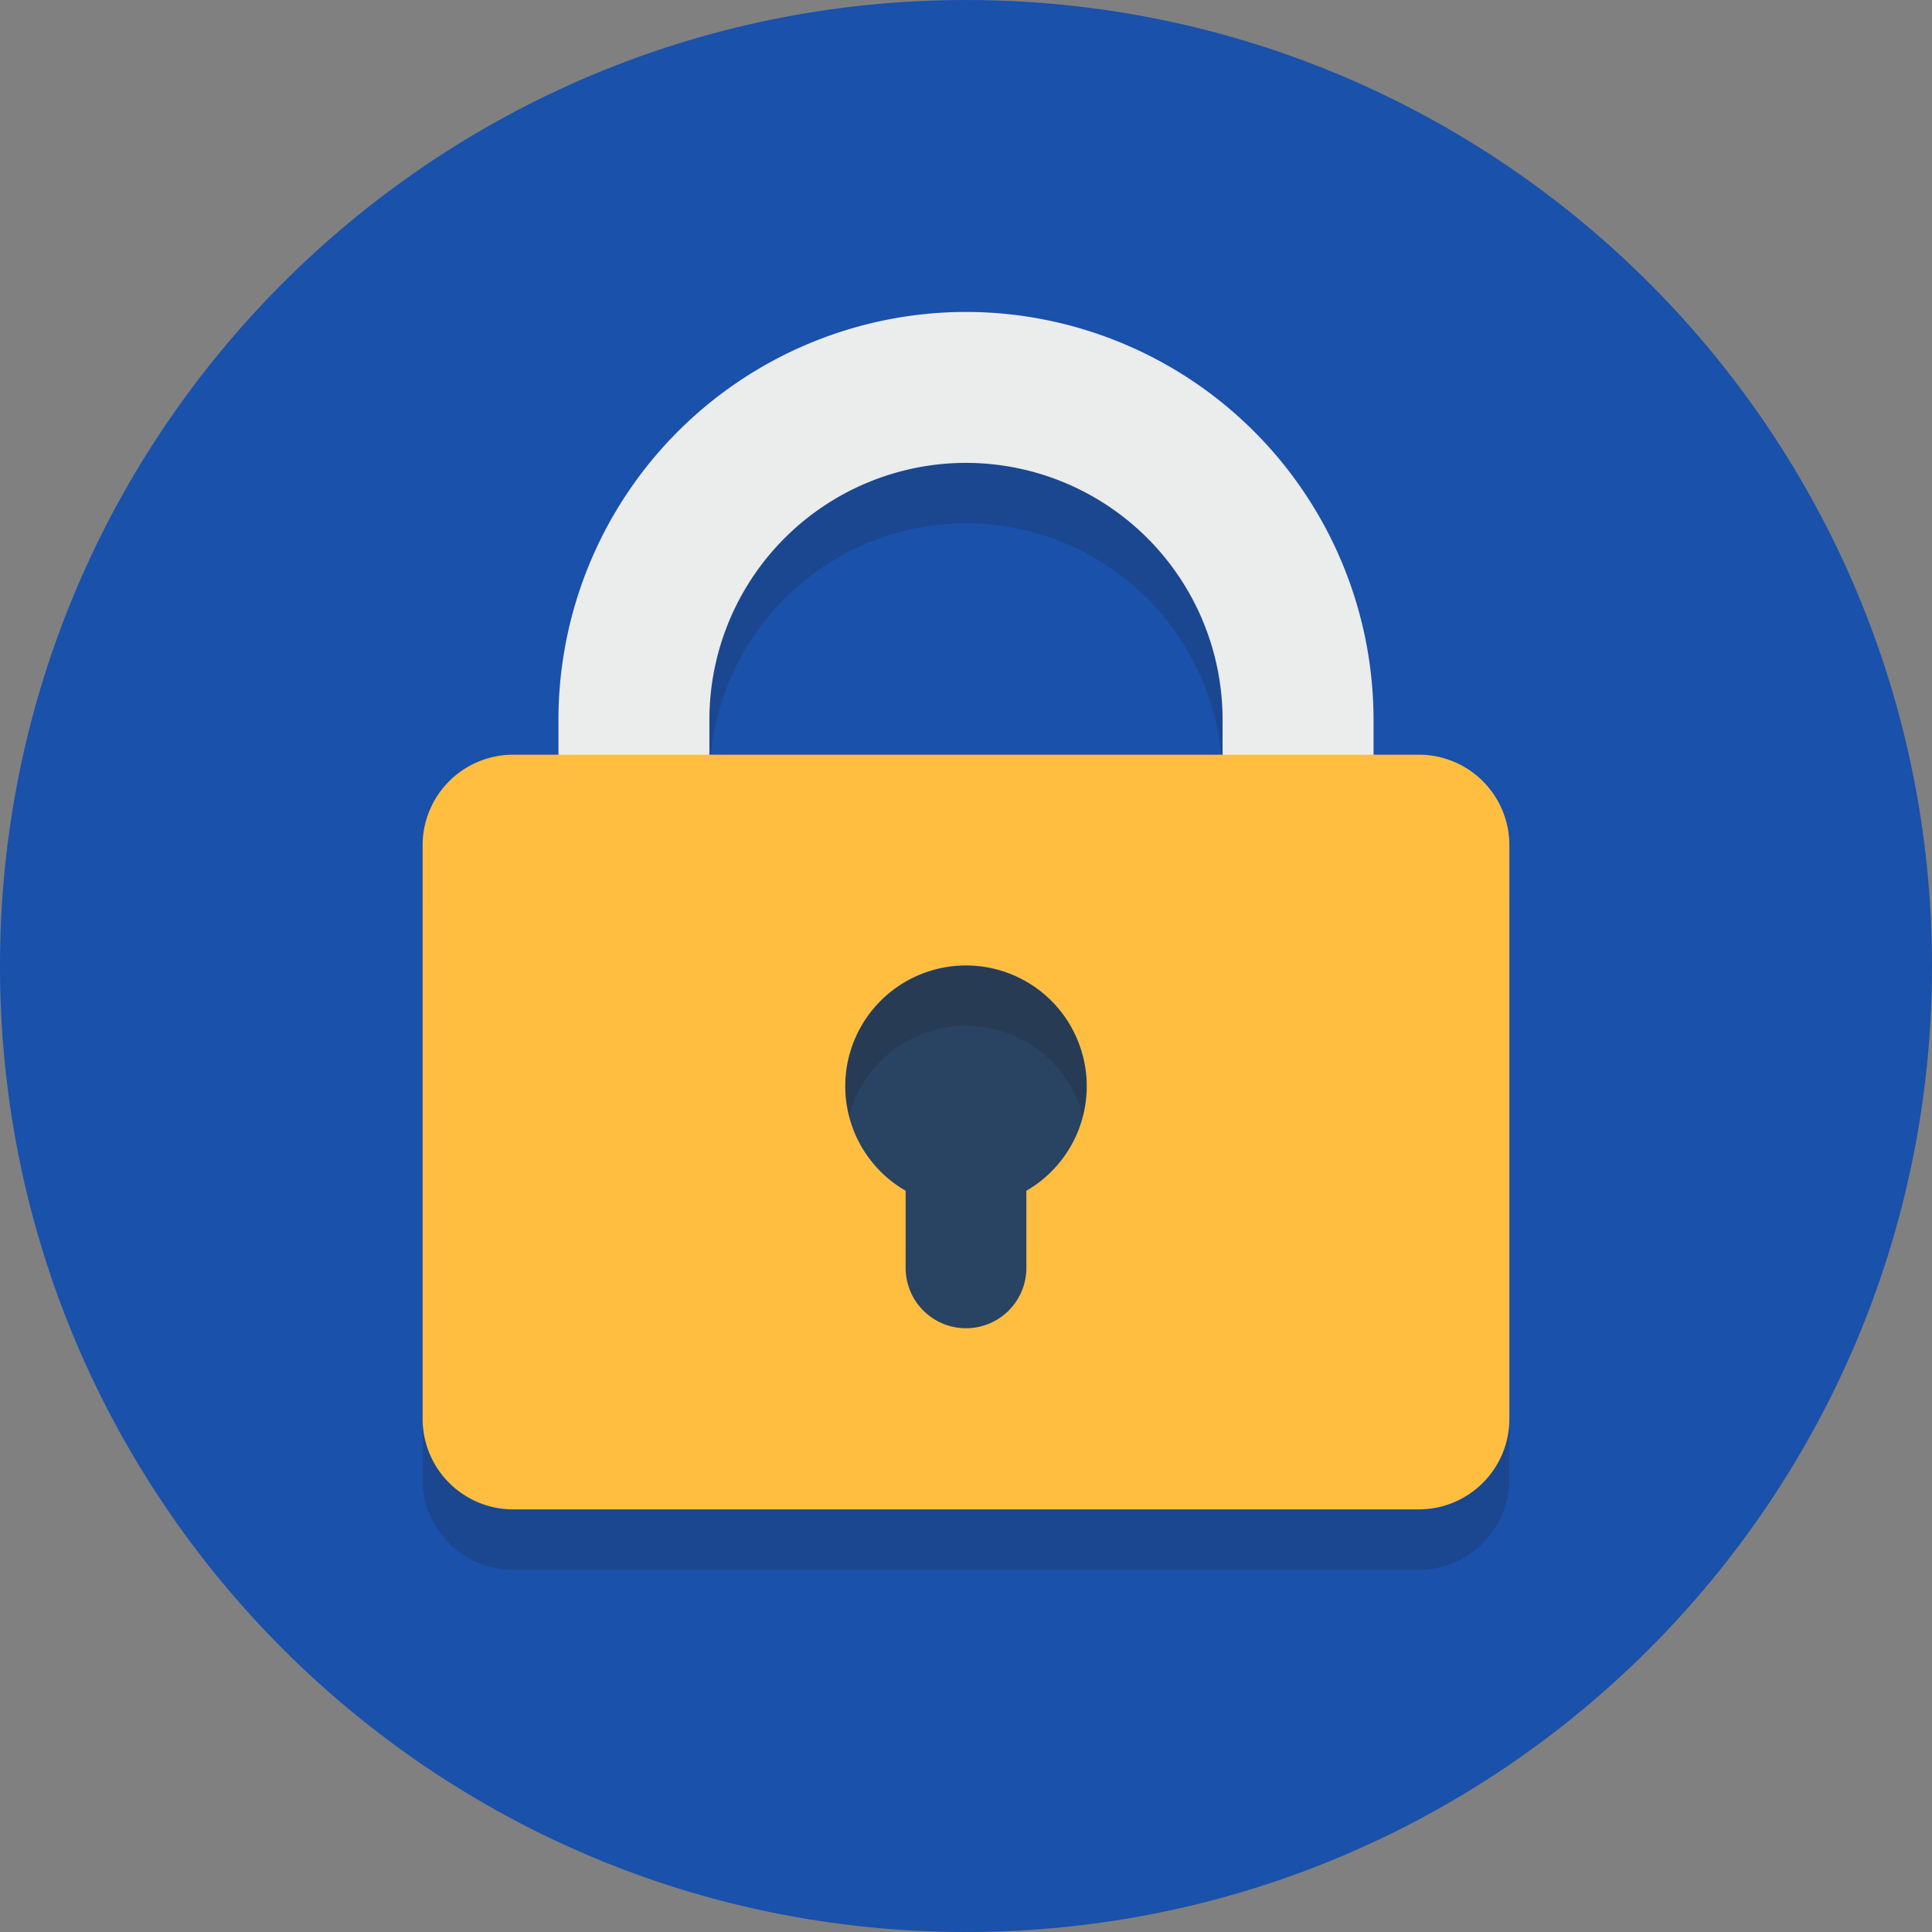
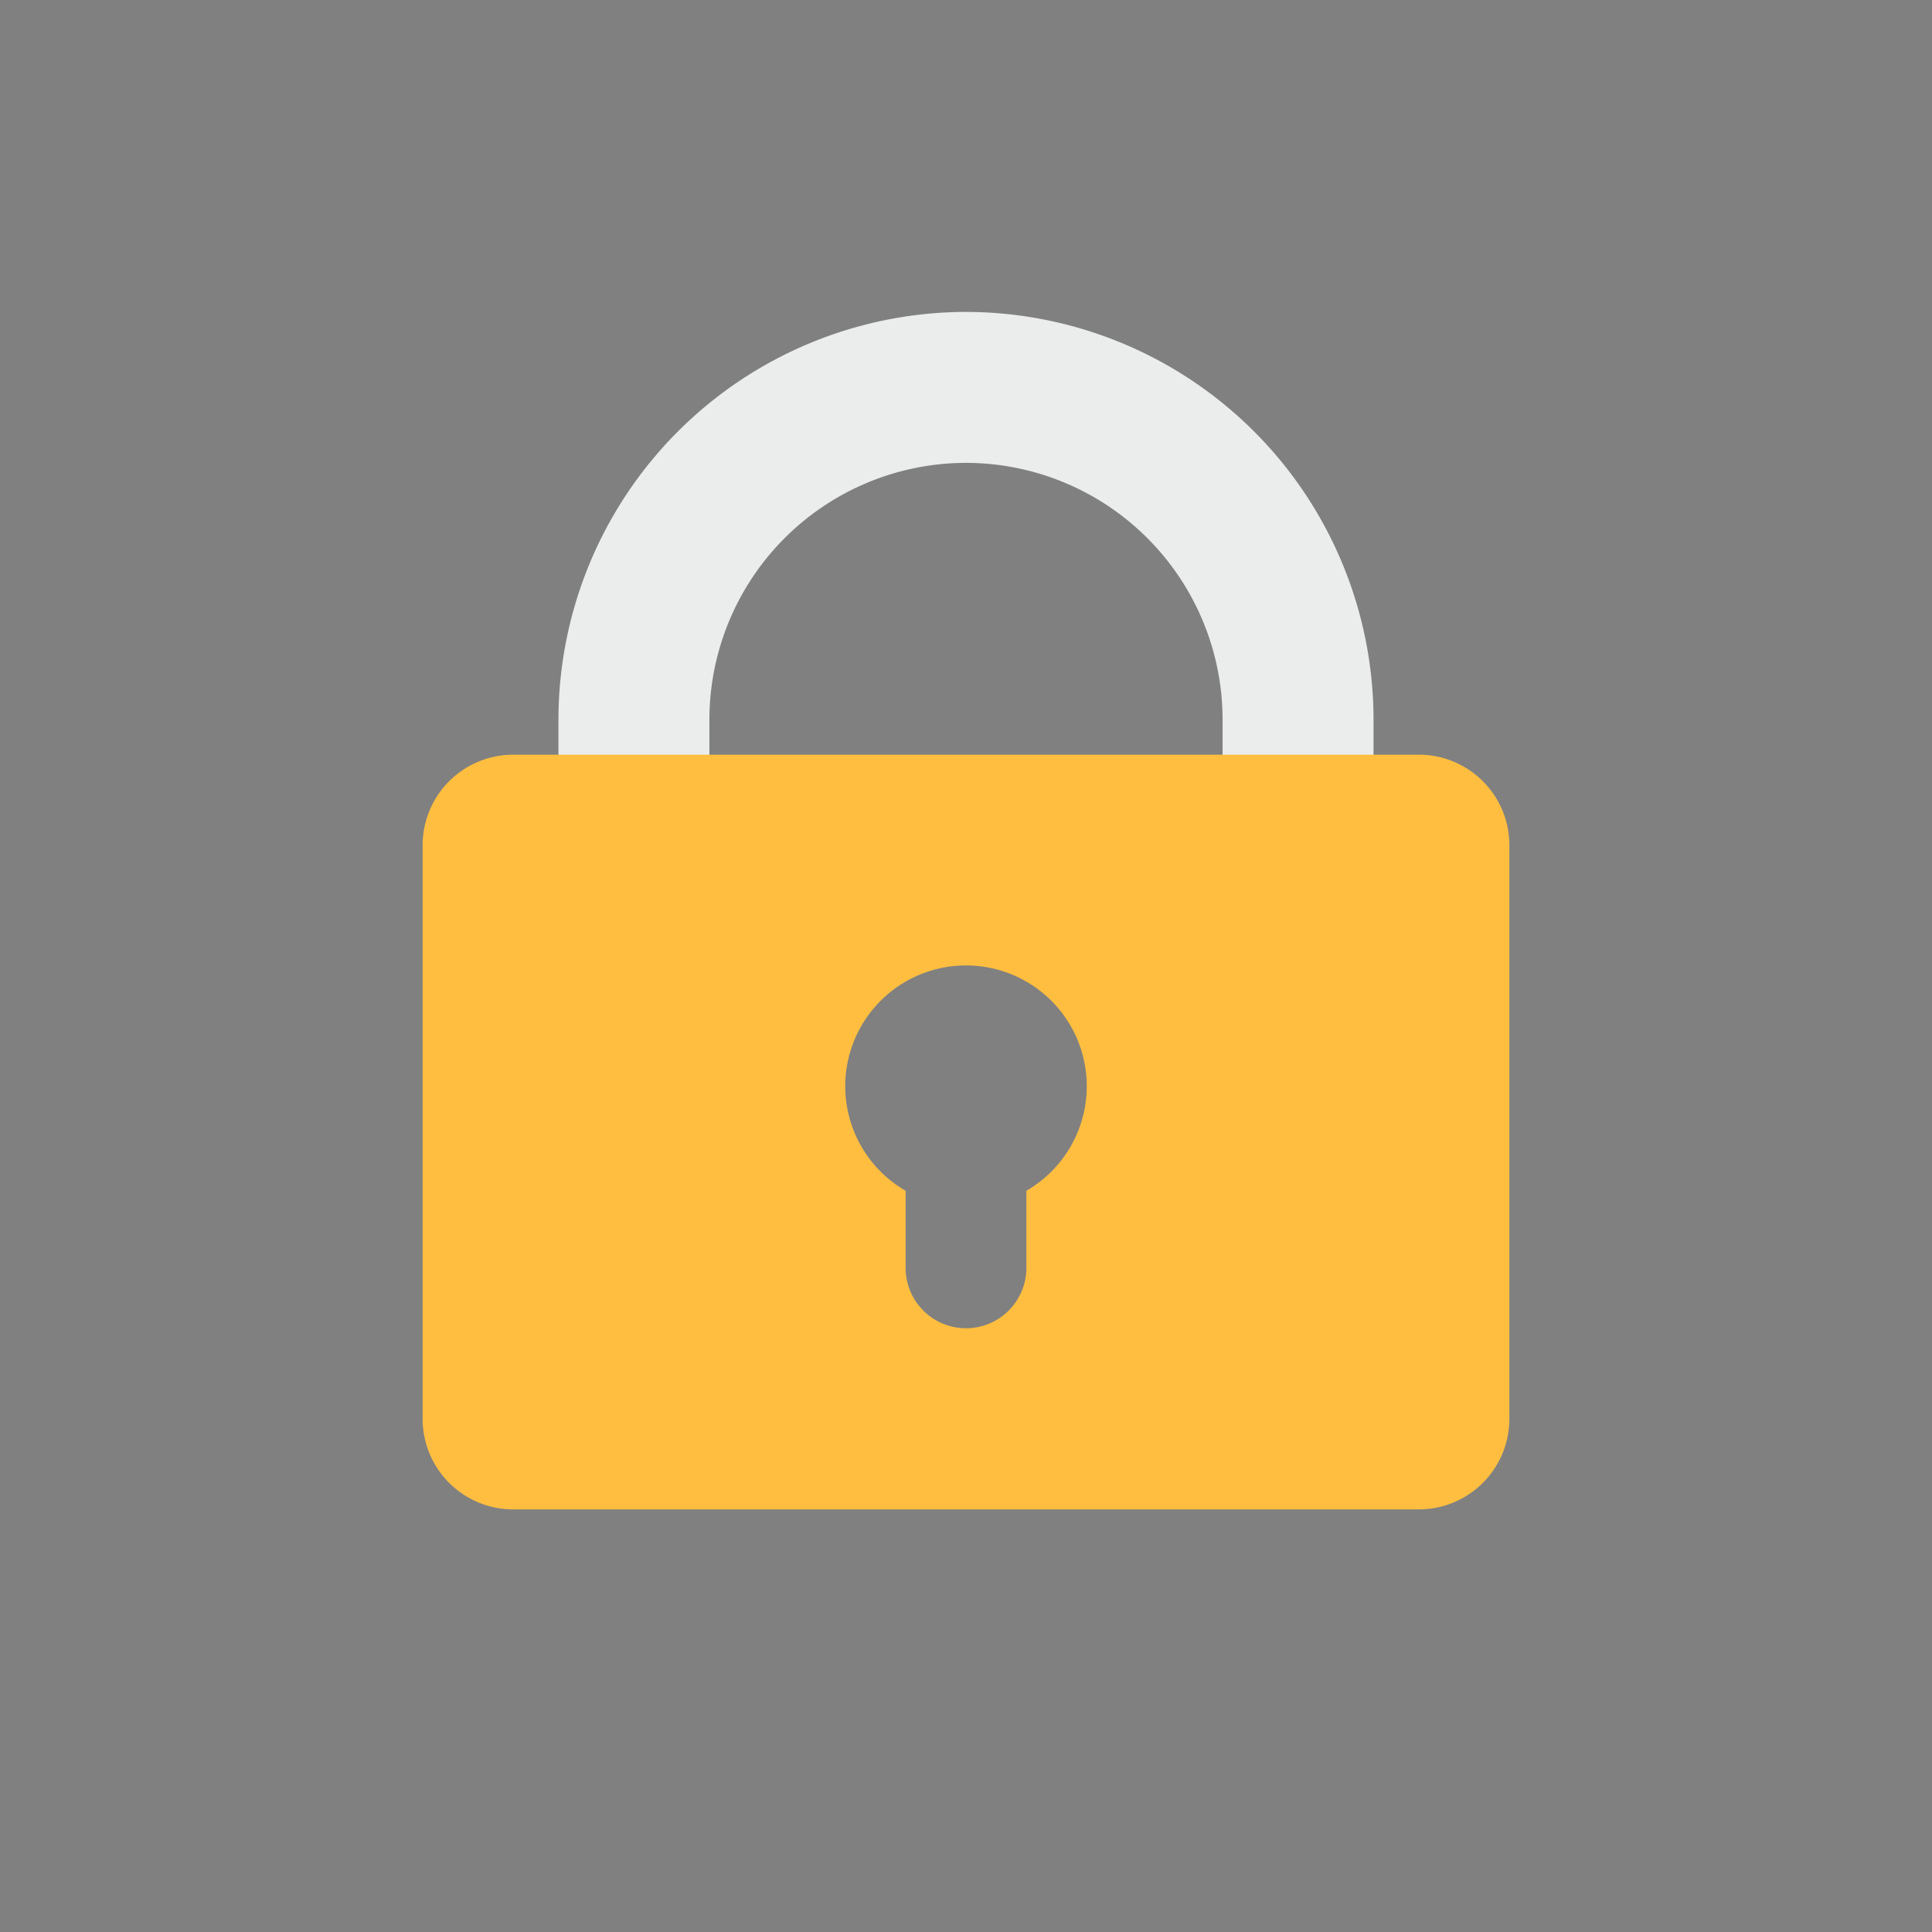
<svg xmlns="http://www.w3.org/2000/svg" width="417.235" height="417.237" viewBox="0 0 417.235 417.237">
  <rect x="0" y="0" width="417.235" height="417.237" fill="#808080" stroke="none" />
  <defs>
    <clipPath id="clip-path">
      <path id="Path_3085" data-name="Path 3085" d="M13.338,225.5H430.573V-191.737H13.338Z" transform="translate(-13.338 191.737)" fill="none" />
    </clipPath>
    <clipPath id="clip-path-2">
      <rect id="Rectangle_2118" data-name="Rectangle 2118" width="176.02" height="135.824" fill="none" />
    </clipPath>
    <clipPath id="clip-path-3">
-       <path id="Path_3079" data-name="Path 3079" d="M68.762-18.965H244.784V-154.788H68.762Z" transform="translate(-68.762 154.788)" fill="none" />
+       <path id="Path_3079" data-name="Path 3079" d="M68.762-18.965V-154.788H68.762Z" transform="translate(-68.762 154.788)" fill="none" />
    </clipPath>
    <clipPath id="clip-path-4">
      <rect id="Rectangle_2119" data-name="Rectangle 2119" width="234.695" height="162.983" fill="none" />
    </clipPath>
    <clipPath id="clip-path-5">
-       <path id="Path_3083" data-name="Path 3083" d="M55.28,52.135h234.7V-110.848H55.28Z" transform="translate(-55.28 110.848)" fill="none" />
-     </clipPath>
+       </clipPath>
  </defs>
  <g id="Group_2058" data-name="Group 2058" transform="translate(-13.338 191.737)">
    <g id="Group_2057" data-name="Group 2057" transform="translate(13.338 -191.737)" clip-path="url(#clip-path)">
      <g id="Group_2043" data-name="Group 2043" transform="translate(-0.001 0.001)">
-         <path id="Path_3077" data-name="Path 3077" d="M225.5,112.749c0,115.217-93.4,208.617-208.617,208.617s-208.62-93.4-208.62-208.617,93.4-208.617,208.62-208.617S225.5-2.468,225.5,112.749" transform="translate(191.737 95.868)" fill="#1951ab" />
-       </g>
+         </g>
      <g id="Group_2048" data-name="Group 2048" transform="translate(120.607 80.402)" opacity="0.2">
        <g id="Group_2047" data-name="Group 2047">
          <g id="Group_2046" data-name="Group 2046" clip-path="url(#clip-path-2)">
            <g id="Group_2045" data-name="Group 2045" transform="translate(0 0.002)" clip-path="url(#clip-path-3)">
              <g id="Group_2044" data-name="Group 2044" transform="translate(-0.001 -0.001)">
-                 <path id="Path_3078" data-name="Path 3078" d="M95.133,73.407h-32.6V25.594A55.478,55.478,0,0,0,7.123-29.82,55.48,55.48,0,0,0-48.293,25.594V73.407h-32.6V25.594A88.11,88.11,0,0,1,7.123-62.416a88.109,88.109,0,0,1,88.01,88.01Z" transform="translate(80.889 62.416)" fill="#1f1d1e" />
-               </g>
+                 </g>
            </g>
          </g>
        </g>
      </g>
      <g id="Group_2049" data-name="Group 2049" transform="translate(120.607 67.365)">
        <path id="Path_3080" data-name="Path 3080" d="M95.133,73.407h-32.6V25.6A55.478,55.478,0,0,0,7.123-29.82,55.48,55.48,0,0,0-48.293,25.6V73.407h-32.6V25.6A88.11,88.11,0,0,1,7.123-62.416,88.11,88.11,0,0,1,95.133,25.6Z" transform="translate(80.889 62.416)" fill="#ebecec" />
      </g>
      <g id="Group_2050" data-name="Group 2050" transform="translate(182.54 208.619)">
-         <path id="Path_3081" data-name="Path 3081" d="M14.094,0A26,26,0,0,0,1.055,48.538V65.193a13.039,13.039,0,0,0,26.078,0V48.538A26,26,0,0,0,14.094,0" transform="translate(11.984)" fill="#294362" />
-       </g>
+         </g>
      <g id="Group_2055" data-name="Group 2055" transform="translate(91.27 176.022)" opacity="0.2">
        <g id="Group_2054" data-name="Group 2054">
          <g id="Group_2053" data-name="Group 2053" clip-path="url(#clip-path-4)">
            <g id="Group_2052" data-name="Group 2052" transform="translate(0 0)" clip-path="url(#clip-path-5)">
              <g id="Group_2051" data-name="Group 2051" transform="translate(-0.001 0.001)">
-                 <path id="Path_3082" data-name="Path 3082" d="M70.469,50.9V67.55a13.039,13.039,0,1,1-26.078,0V50.9a26.079,26.079,0,1,1,26.078,0m84.752-94.172H-40.359A19.558,19.558,0,0,0-59.918-23.719V100.148a19.559,19.559,0,0,0,19.559,19.559h195.58a19.557,19.557,0,0,0,19.557-19.559V-23.719a19.556,19.556,0,0,0-19.557-19.557" transform="translate(59.918 43.276)" fill="#1f1d1e" />
-               </g>
+                 </g>
            </g>
          </g>
        </g>
      </g>
      <g id="Group_2056" data-name="Group 2056" transform="translate(91.269 162.983)">
        <path id="Path_3084" data-name="Path 3084" d="M70.469,50.9V67.552a13.039,13.039,0,1,1-26.078,0V50.9a26.079,26.079,0,1,1,26.078,0m84.752-94.172H-40.359A19.559,19.559,0,0,0-59.918-23.717V100.15a19.557,19.557,0,0,0,19.559,19.557h195.58a19.555,19.555,0,0,0,19.557-19.557V-23.717a19.557,19.557,0,0,0-19.557-19.559" transform="translate(59.918 43.276)" fill="#ffbe40" />
      </g>
    </g>
  </g>
</svg>